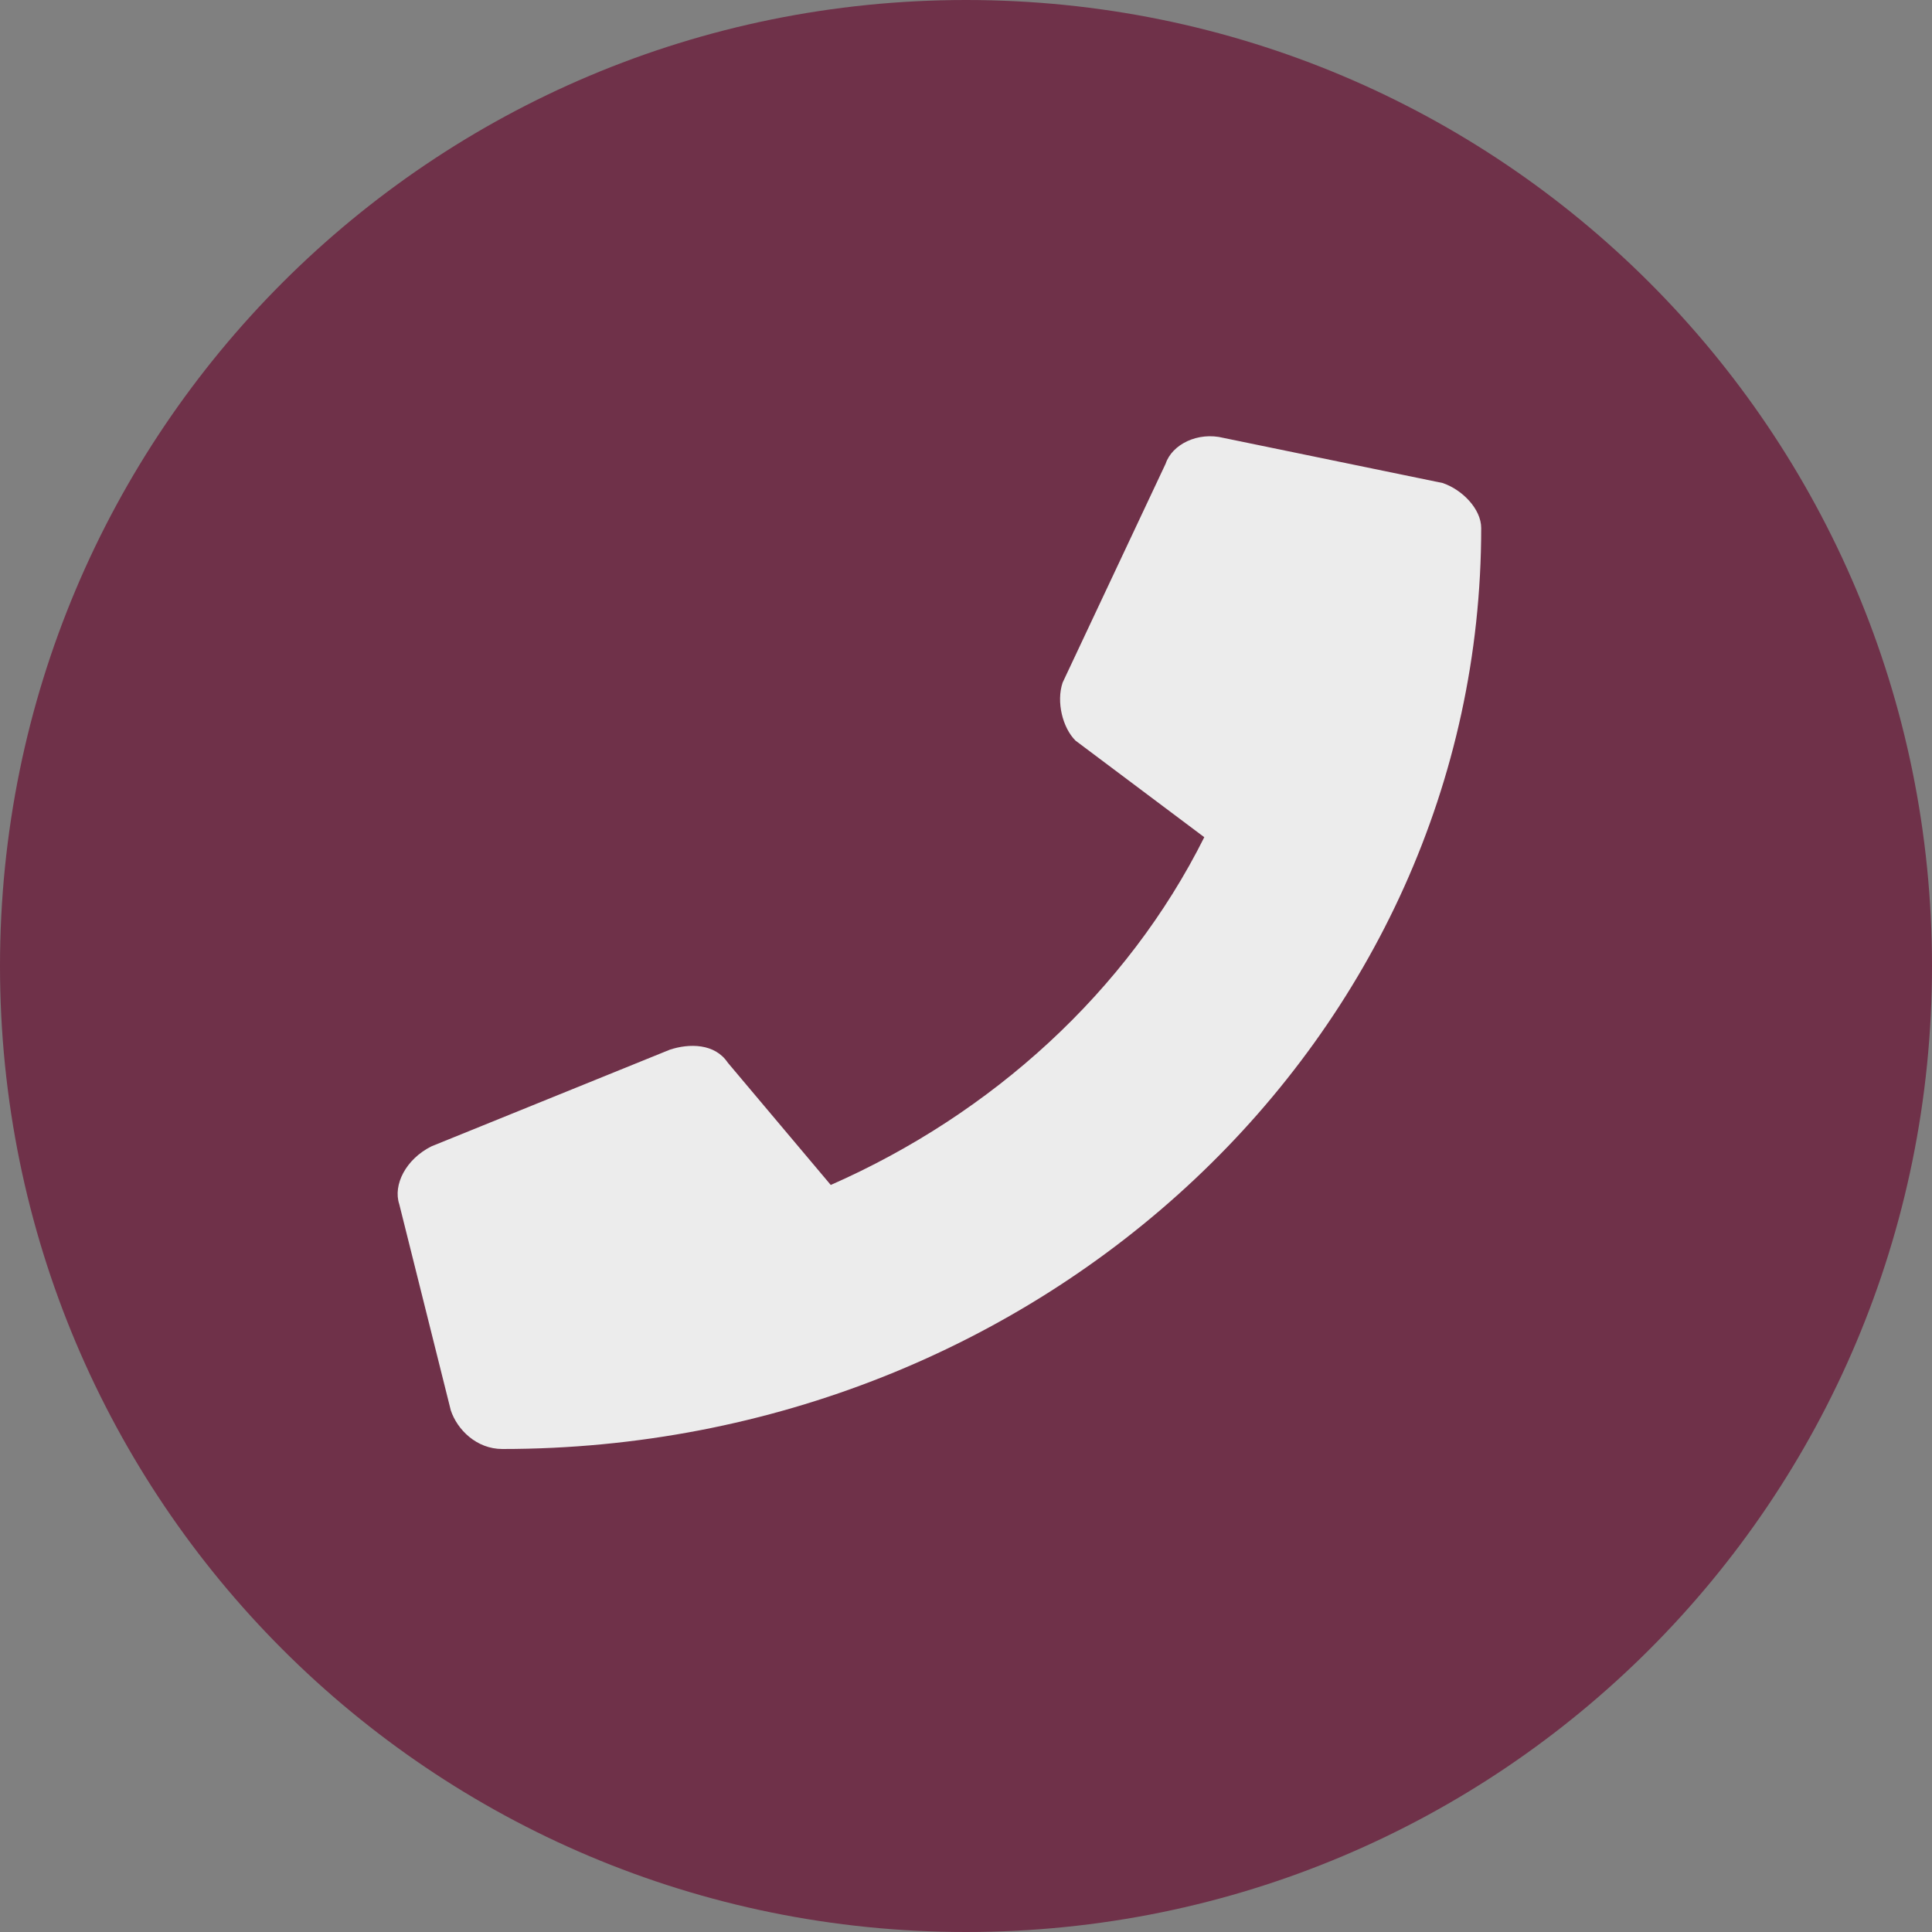
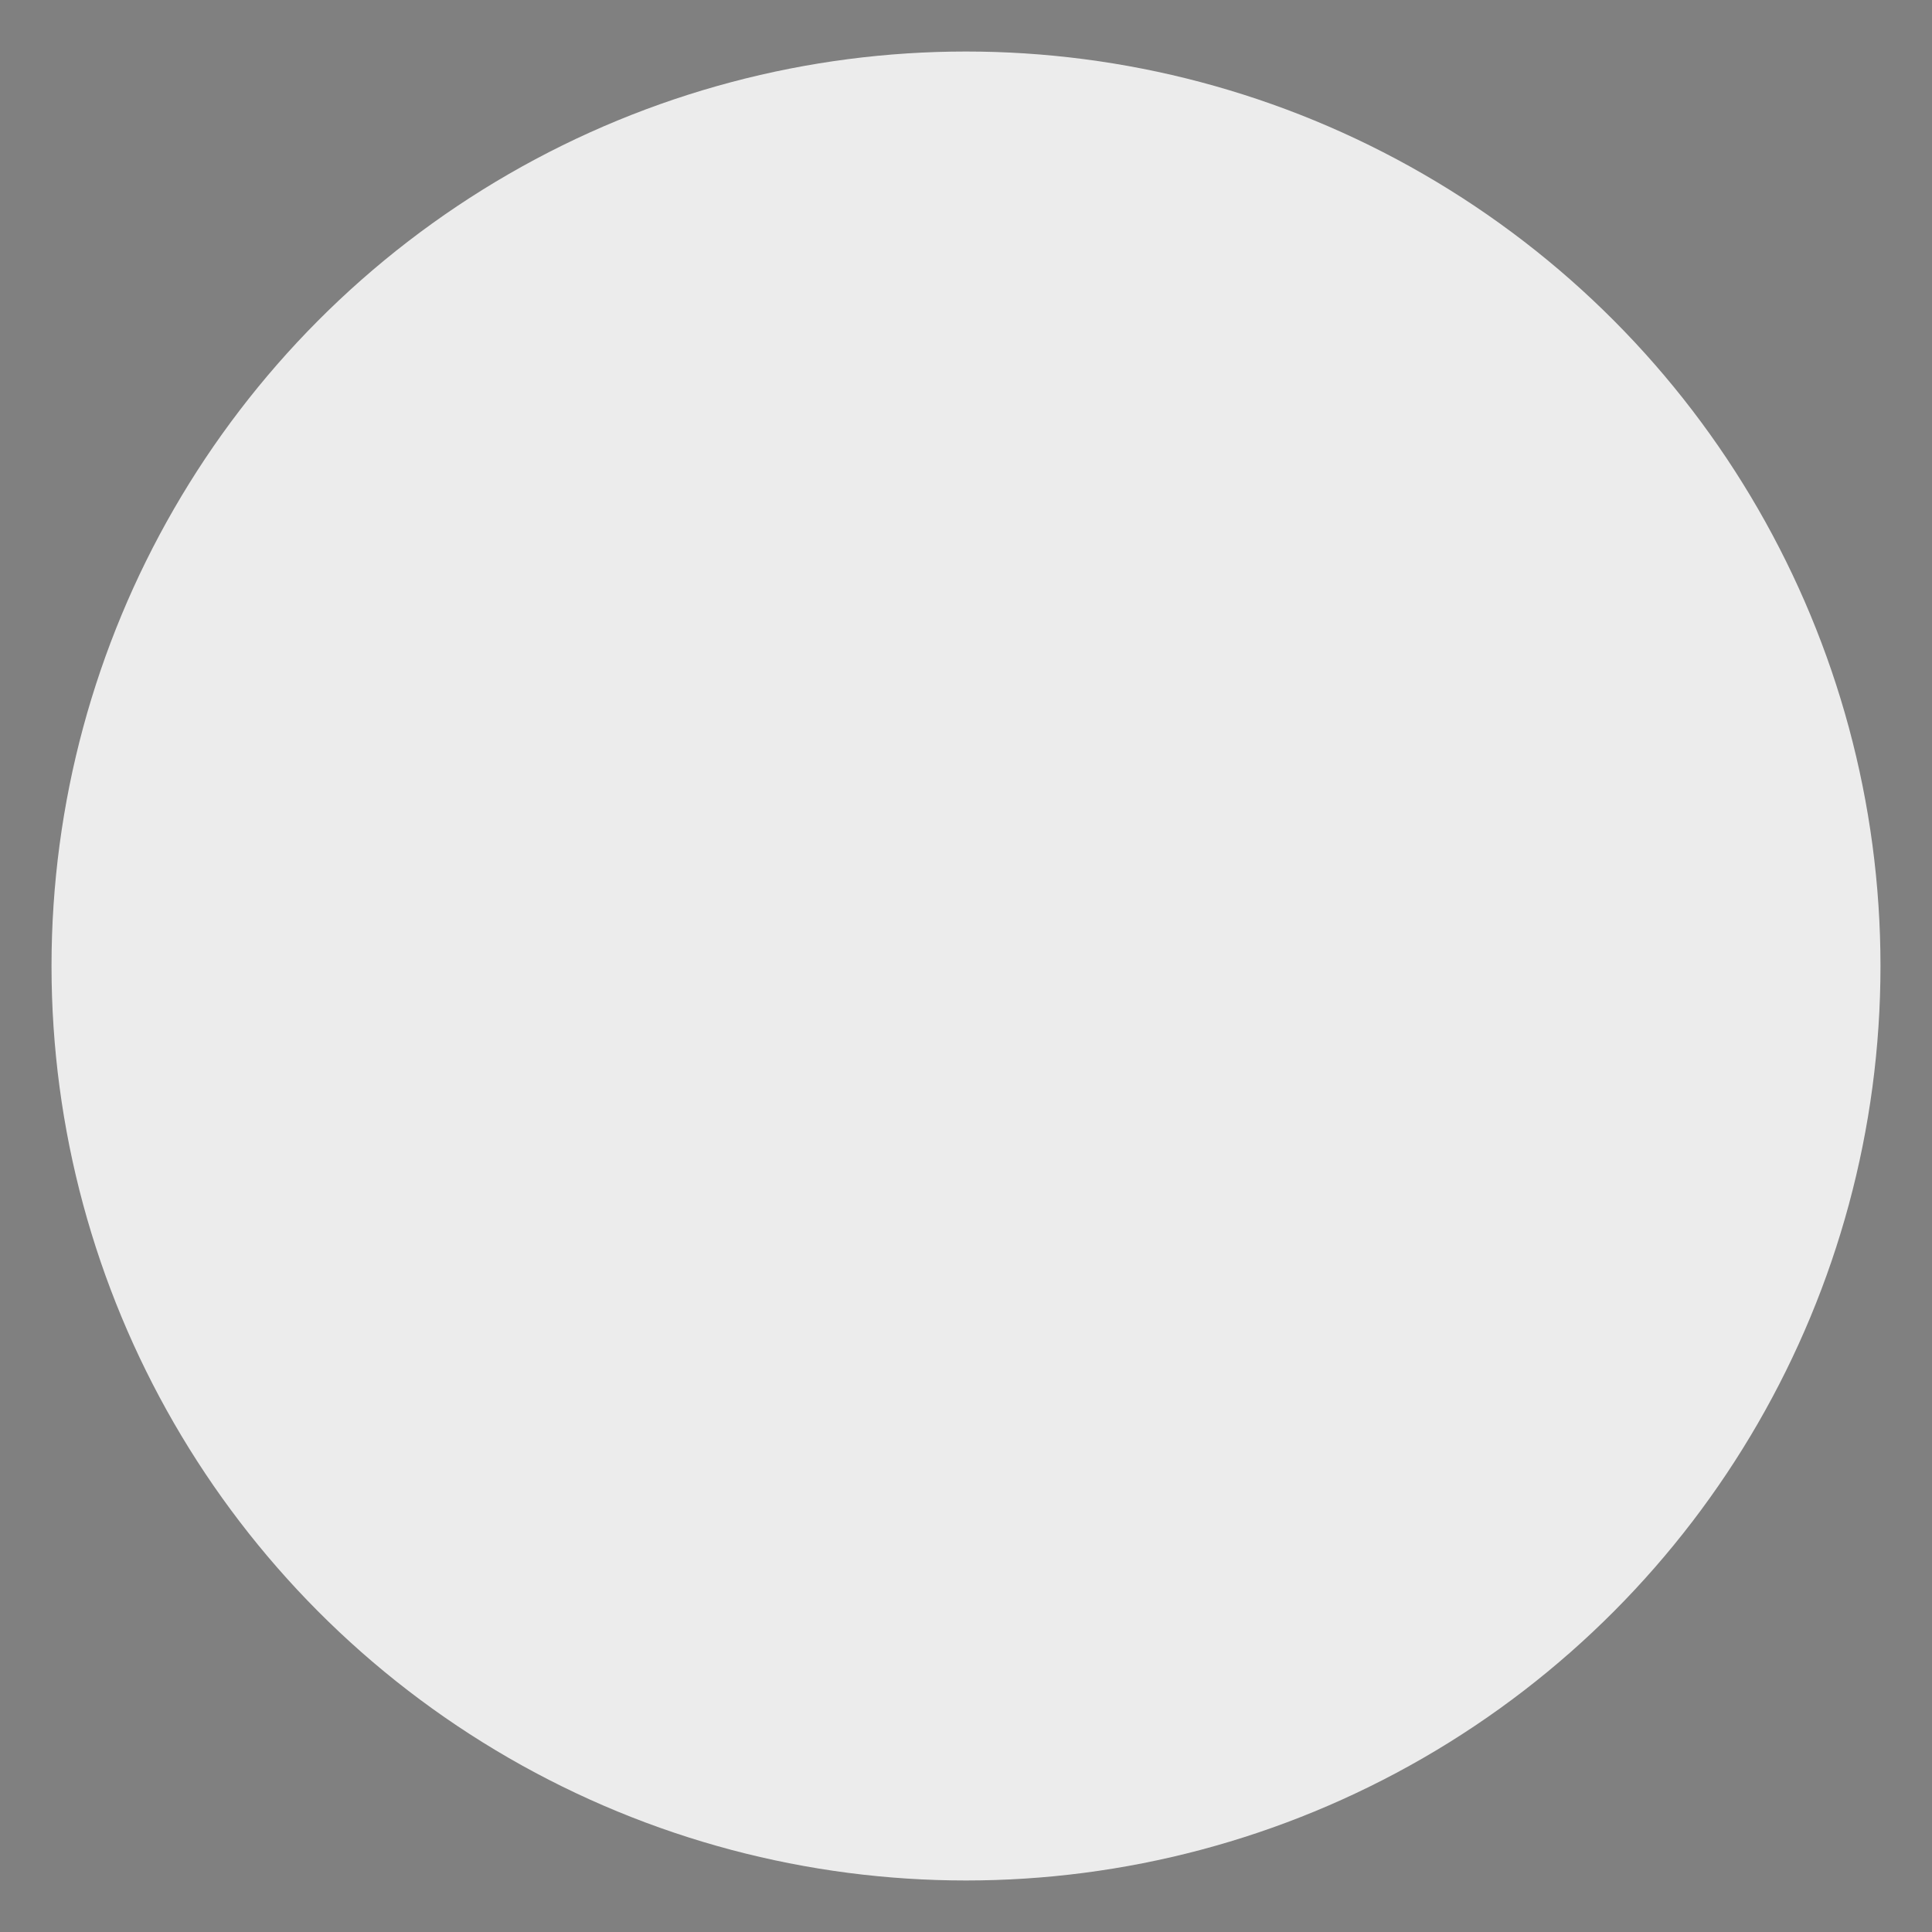
<svg xmlns="http://www.w3.org/2000/svg" width="62px" height="62px" viewBox="0 0 30 30" version="1.1" id="Ebene_1" xml:space="preserve">
  <rect x="0" y="0" width="30" height="30" fill="#808080" stroke="none" />
  <style type="text/css">
	.st0{opacity:0.85;fill:#FFFFFF;enable-background:new    ;}
	.st1{fill:#6f3149;}
</style>
  <title>patrzek_icon_telefon</title>
  <desc>Created with Sketch.</desc>
  <g>
    <circle class="st0" cx="15" cy="15" r="14.2" />
-     <path transform="scale(-1, 1) translate(-30, 0)" class="st1" d="M15,0C6.7,0,0,6.7,0,15s6.7,15,15,15s15-6.7,15-15S23.3,0,15,0z M23.8,18.7L23,21.9c-0.1,0.3-0.4,0.6-0.8,0.6   C13.8,22.5,7,16.1,7,8.2c0-0.3,0.3-0.6,0.6-0.7L11,6.8c0.4-0.1,0.8,0.1,0.9,0.4l1.6,3.4c0.1,0.3,0,0.7-0.2,0.9l-2,1.5   c1.2,2.4,3.3,4.3,5.8,5.4l1.6-1.9c0.2-0.3,0.6-0.3,0.9-0.2l3.7,1.5C23.7,18,23.9,18.4,23.8,18.7z" />
  </g>
</svg>